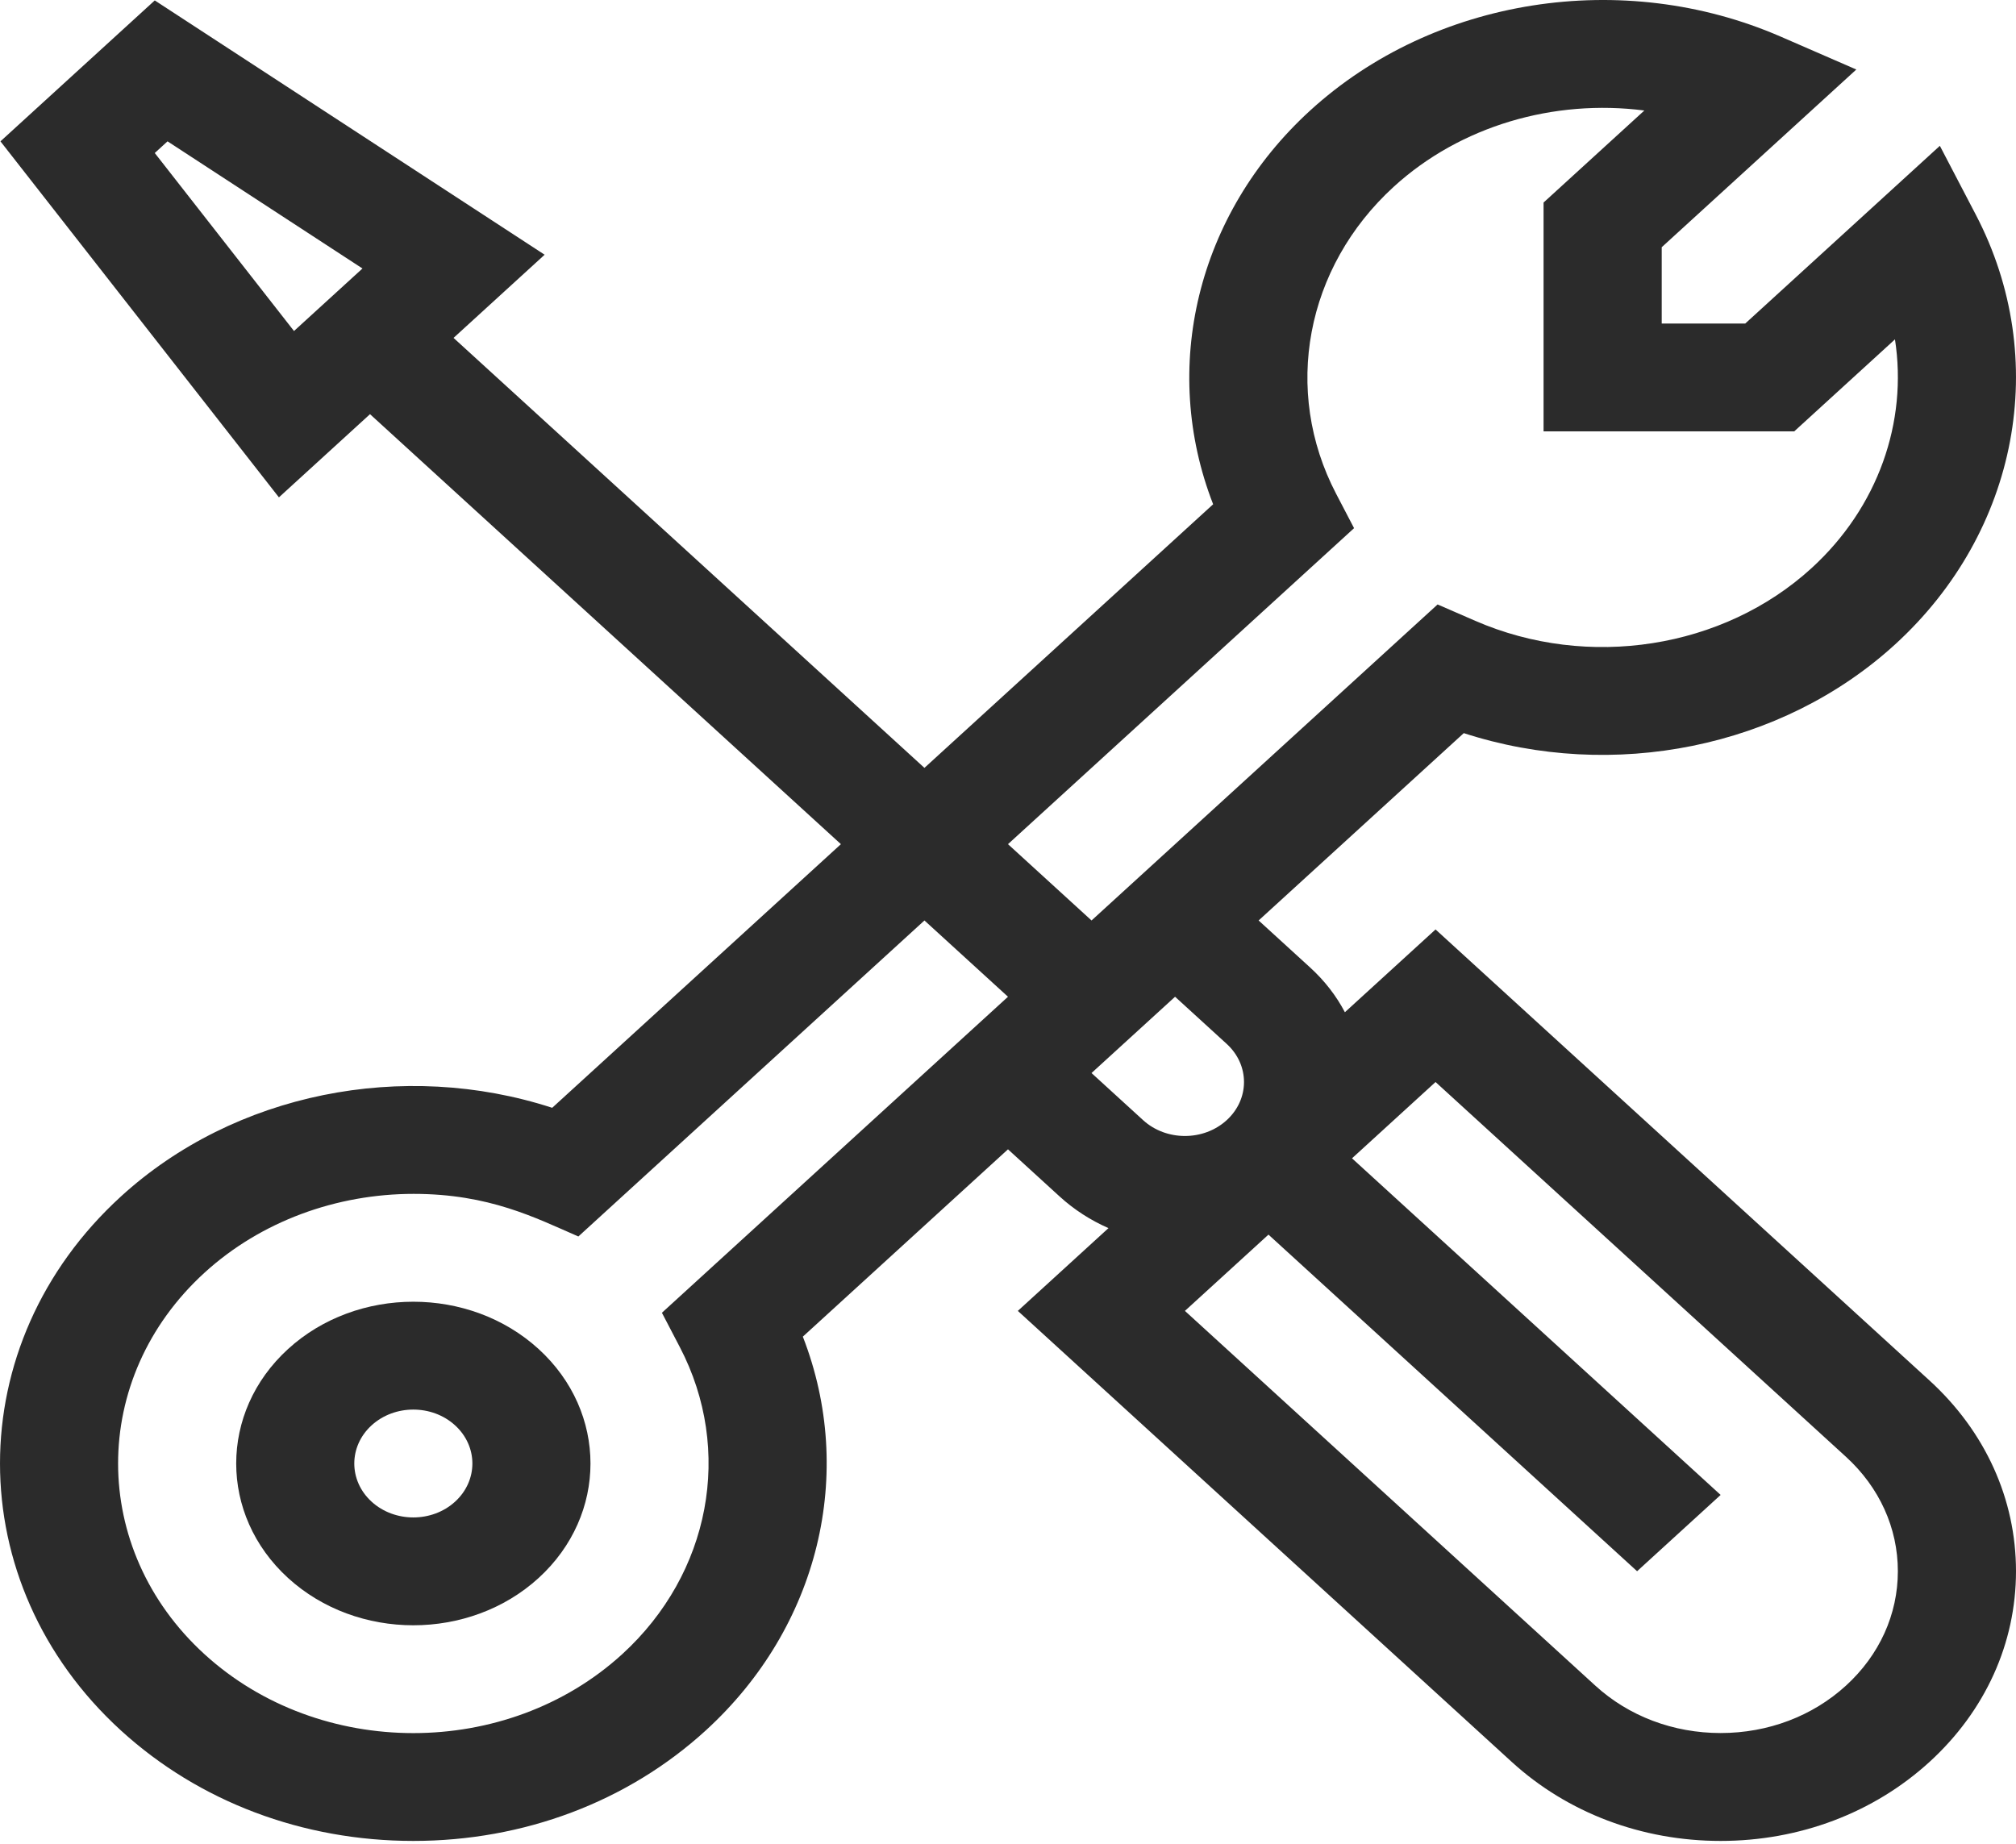
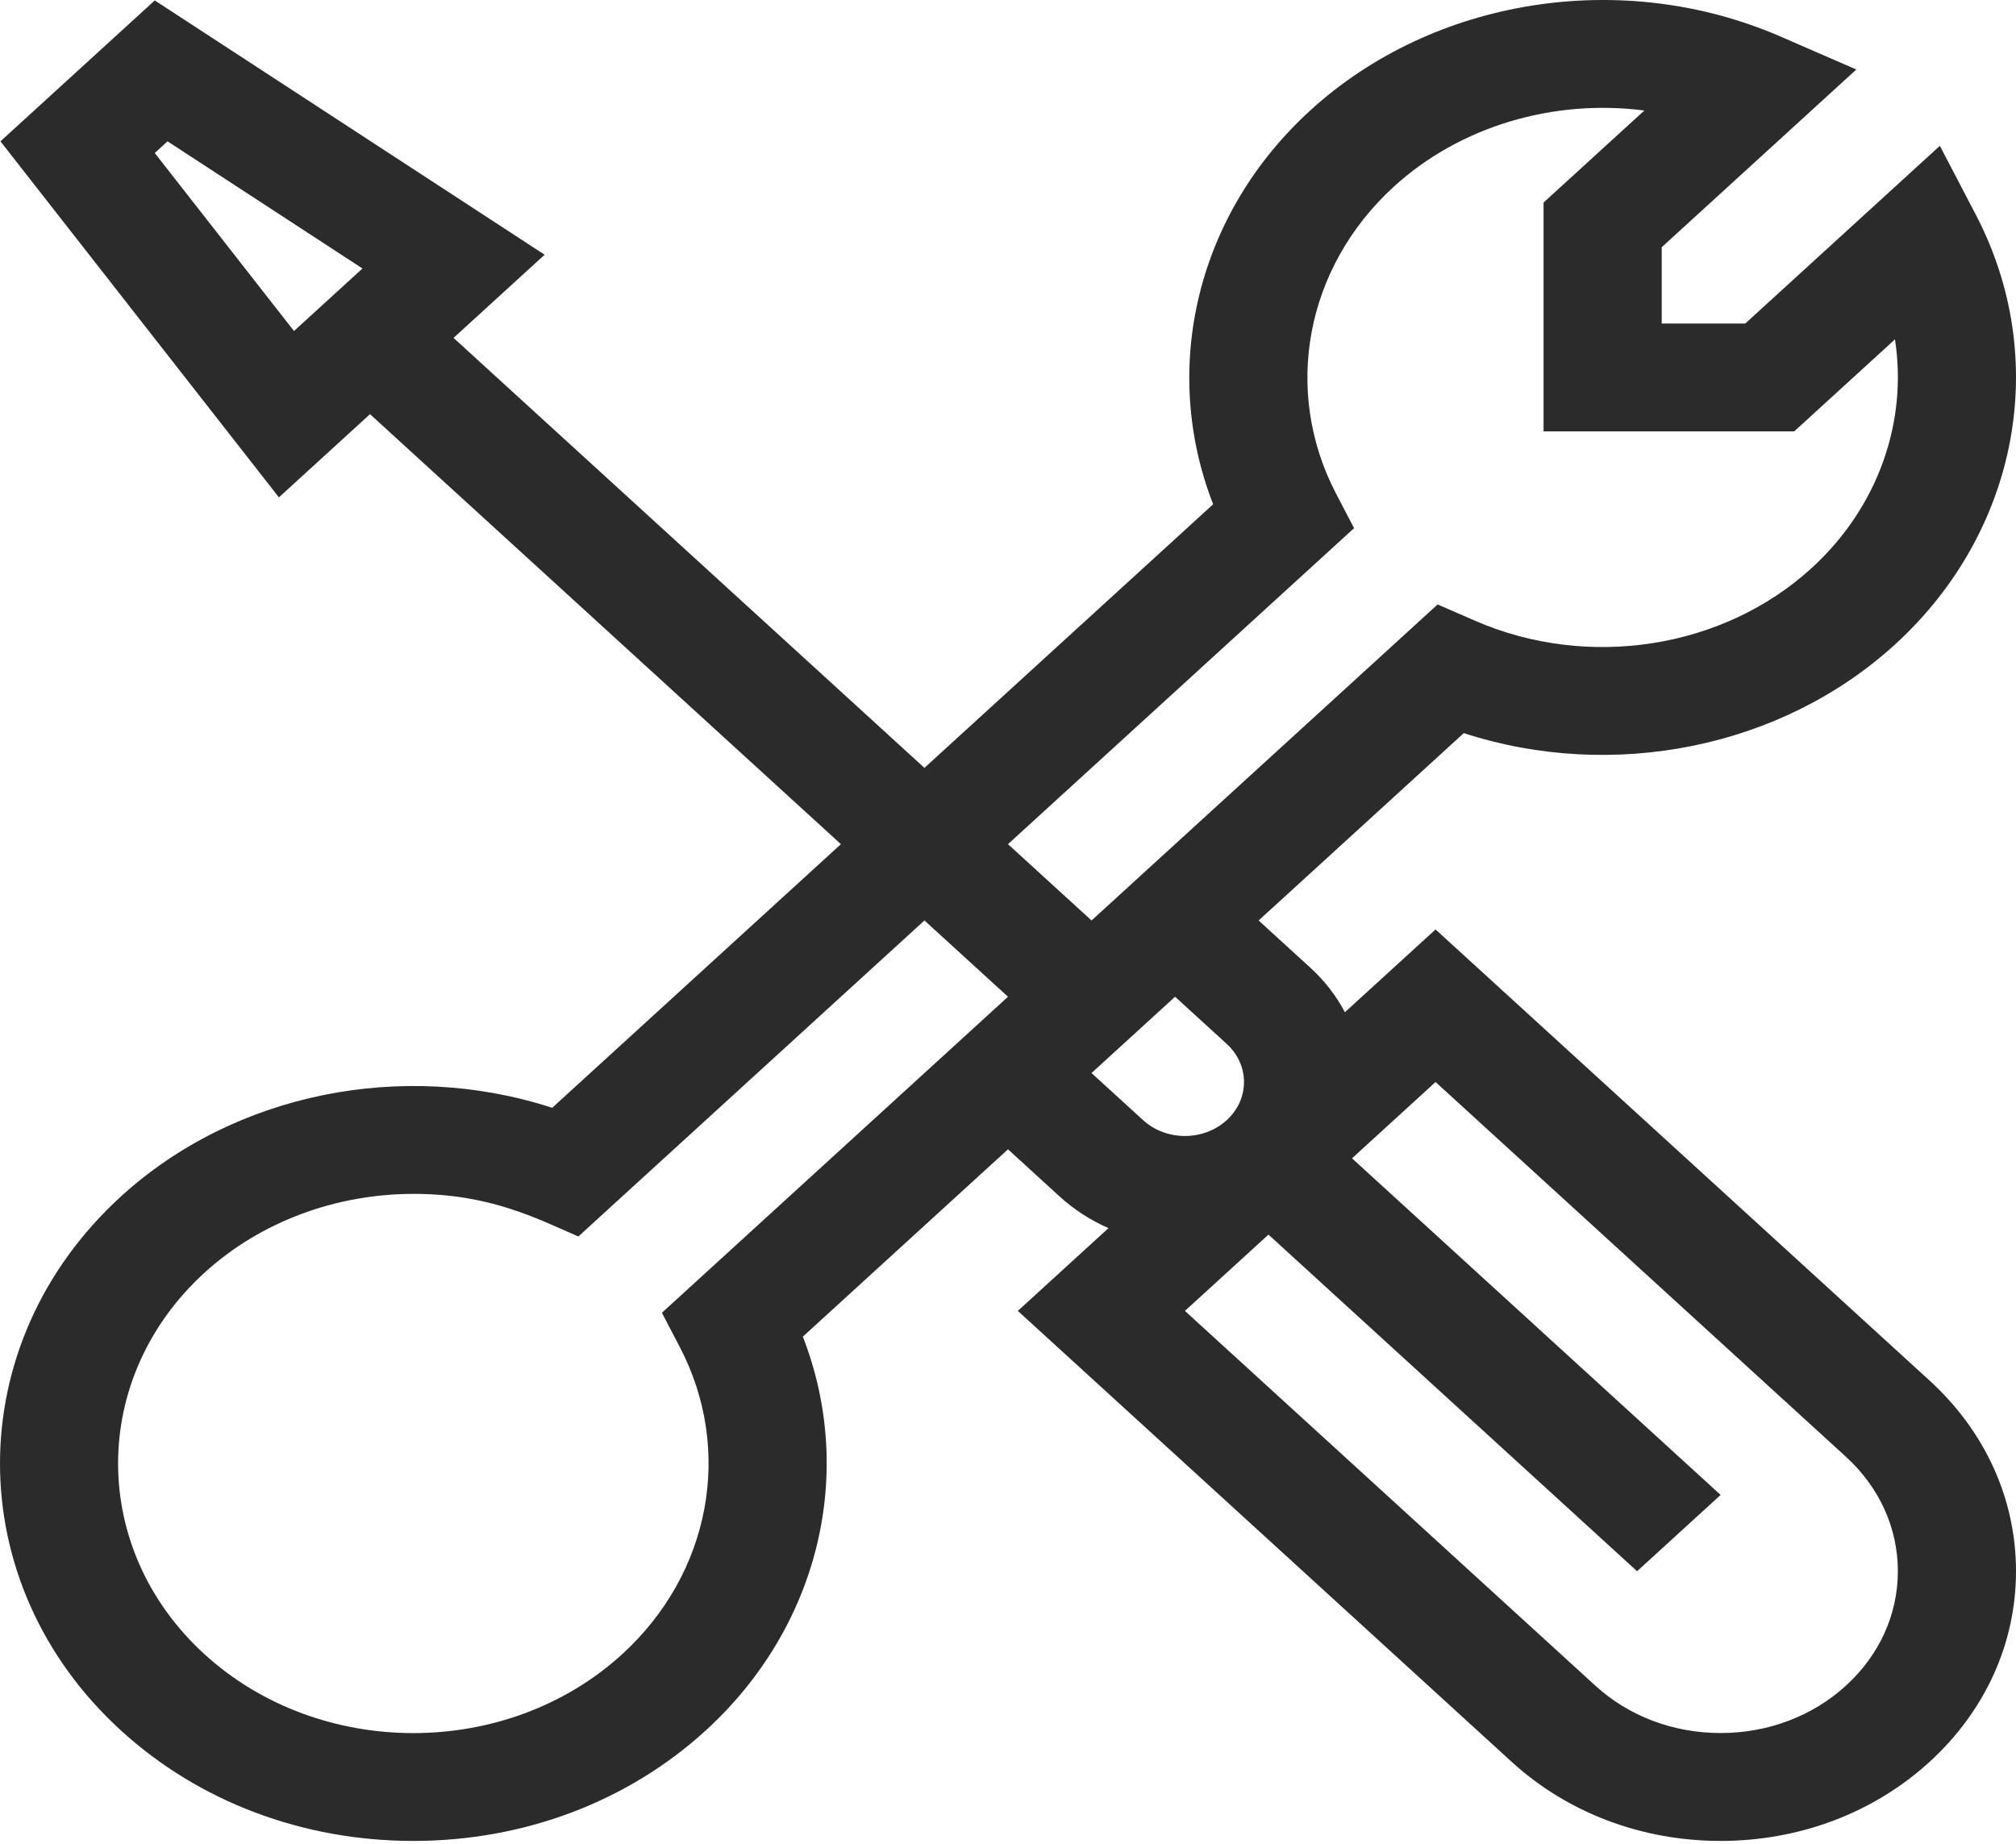
<svg xmlns="http://www.w3.org/2000/svg" width="164" height="150" viewBox="0 0 164 150" fill="none">
-   <path d="M23.43 109.759C17.81 114.893 17.81 123.247 23.43 128.382C29.051 133.516 38.199 133.516 43.819 128.382C49.441 123.247 49.441 114.893 43.819 109.759C38.197 104.624 29.051 104.625 23.43 109.759ZM37.022 122.174C35.149 123.886 32.1 123.886 30.227 122.174C28.353 120.463 28.353 117.678 30.227 115.967C32.1 114.255 35.149 114.255 37.022 115.967C38.897 117.678 38.897 120.463 37.022 122.174Z" fill="#2B2B2B" />
  <path d="M156.963 112.316L116.781 75.62L109.406 82.355C108.709 81.025 107.762 79.798 106.587 78.724L102.388 74.889L119.077 59.647C131.204 63.586 144.93 60.863 154.16 52.433C164.213 43.253 166.854 29.203 160.732 17.471L157.806 11.864L141.976 26.321H135.179V20.114L151.01 5.656L144.869 2.984C132.023 -2.607 116.639 -0.194 106.587 8.986C97.357 17.415 94.375 29.95 98.688 41.027L75.202 62.474L36.896 27.491L44.305 20.724L12.59 0.034L0.037 11.499L22.69 40.465L30.1 33.697L68.407 68.681L44.921 90.13C32.793 86.191 19.067 88.914 9.838 97.344C-3.279 109.322 -3.279 128.813 9.838 140.791C16.183 146.586 24.63 149.777 33.624 149.777C42.619 149.777 51.066 146.586 57.411 140.791C66.641 132.361 69.623 119.826 65.31 108.749L81.999 93.508L86.198 97.343C87.374 98.417 88.718 99.281 90.174 99.919L82.8 106.654L122.981 143.35C127.52 147.494 133.554 149.777 139.972 149.777C146.39 149.777 152.425 147.494 156.963 143.35C161.501 139.205 164 133.694 164 127.833C164 121.972 161.501 116.46 156.963 112.316ZM12.59 12.449L13.629 11.499L29.487 21.844L23.916 26.931L12.59 12.449ZM110.152 42.971L108.692 40.172C104.317 31.788 106.203 21.75 113.382 15.192C118.809 10.236 126.412 8.042 133.766 8.991L125.568 16.478V35.098H145.957L154.154 27.611C155.193 34.326 152.79 41.271 147.364 46.227C140.184 52.784 129.192 54.506 120.013 50.511L116.948 49.178L88.796 74.889L81.999 68.681L110.152 42.971ZM55.306 109.605C59.681 117.988 57.795 128.027 50.615 134.584C41.241 143.145 26.007 143.145 16.633 134.584C7.265 126.028 7.265 112.107 16.633 103.55C21.234 99.35 27.397 97.133 33.649 97.133C39.786 97.133 43.538 99.071 47.049 100.6L75.203 74.889L81.999 81.095L53.846 106.806L55.306 109.605ZM92.993 91.137L88.794 87.302L95.591 81.095L99.79 84.93C101.668 86.645 101.668 89.422 99.79 91.137C97.912 92.852 94.873 92.852 92.993 91.137ZM150.166 137.144C147.444 139.63 143.824 140.999 139.972 140.999C136.121 140.999 132.501 139.63 129.779 137.144L96.392 106.654L103.189 100.448L133.176 127.834L139.972 121.627L109.985 94.24L116.781 88.033L150.166 118.523C152.889 121.01 154.389 124.317 154.389 127.834C154.389 131.35 152.889 134.657 150.166 137.144Z" fill="#2B2B2B" />
</svg>